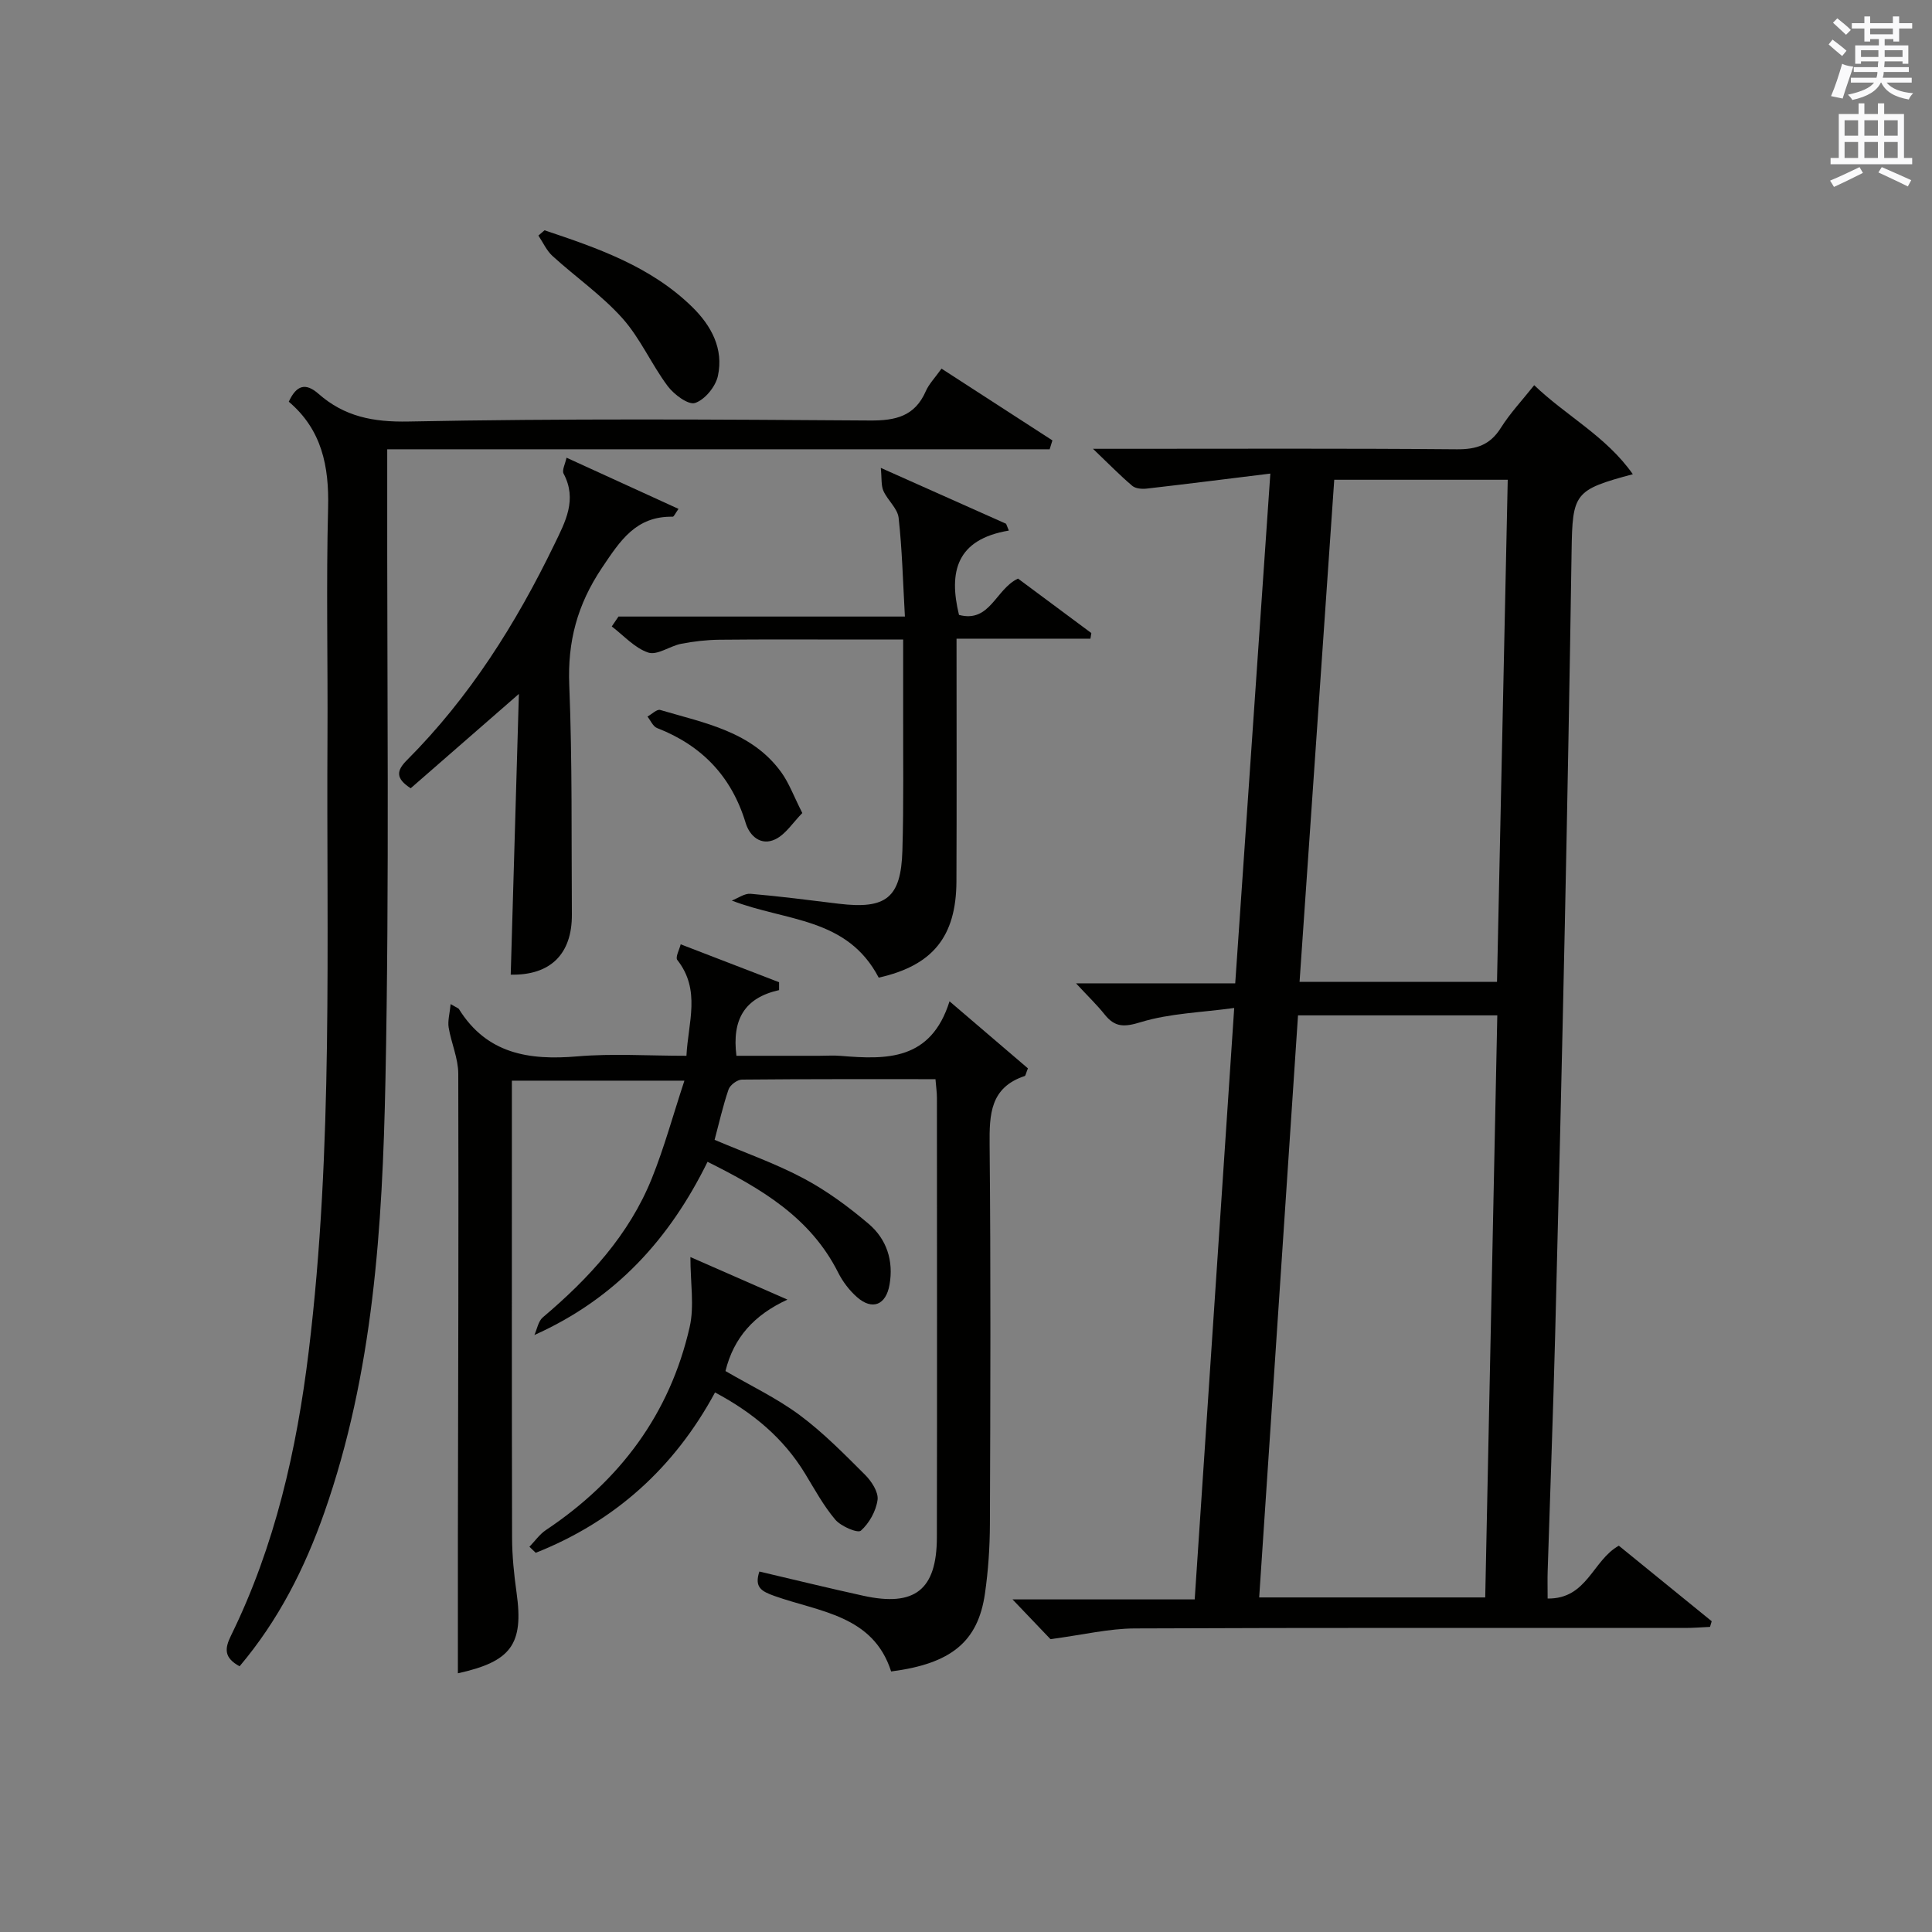
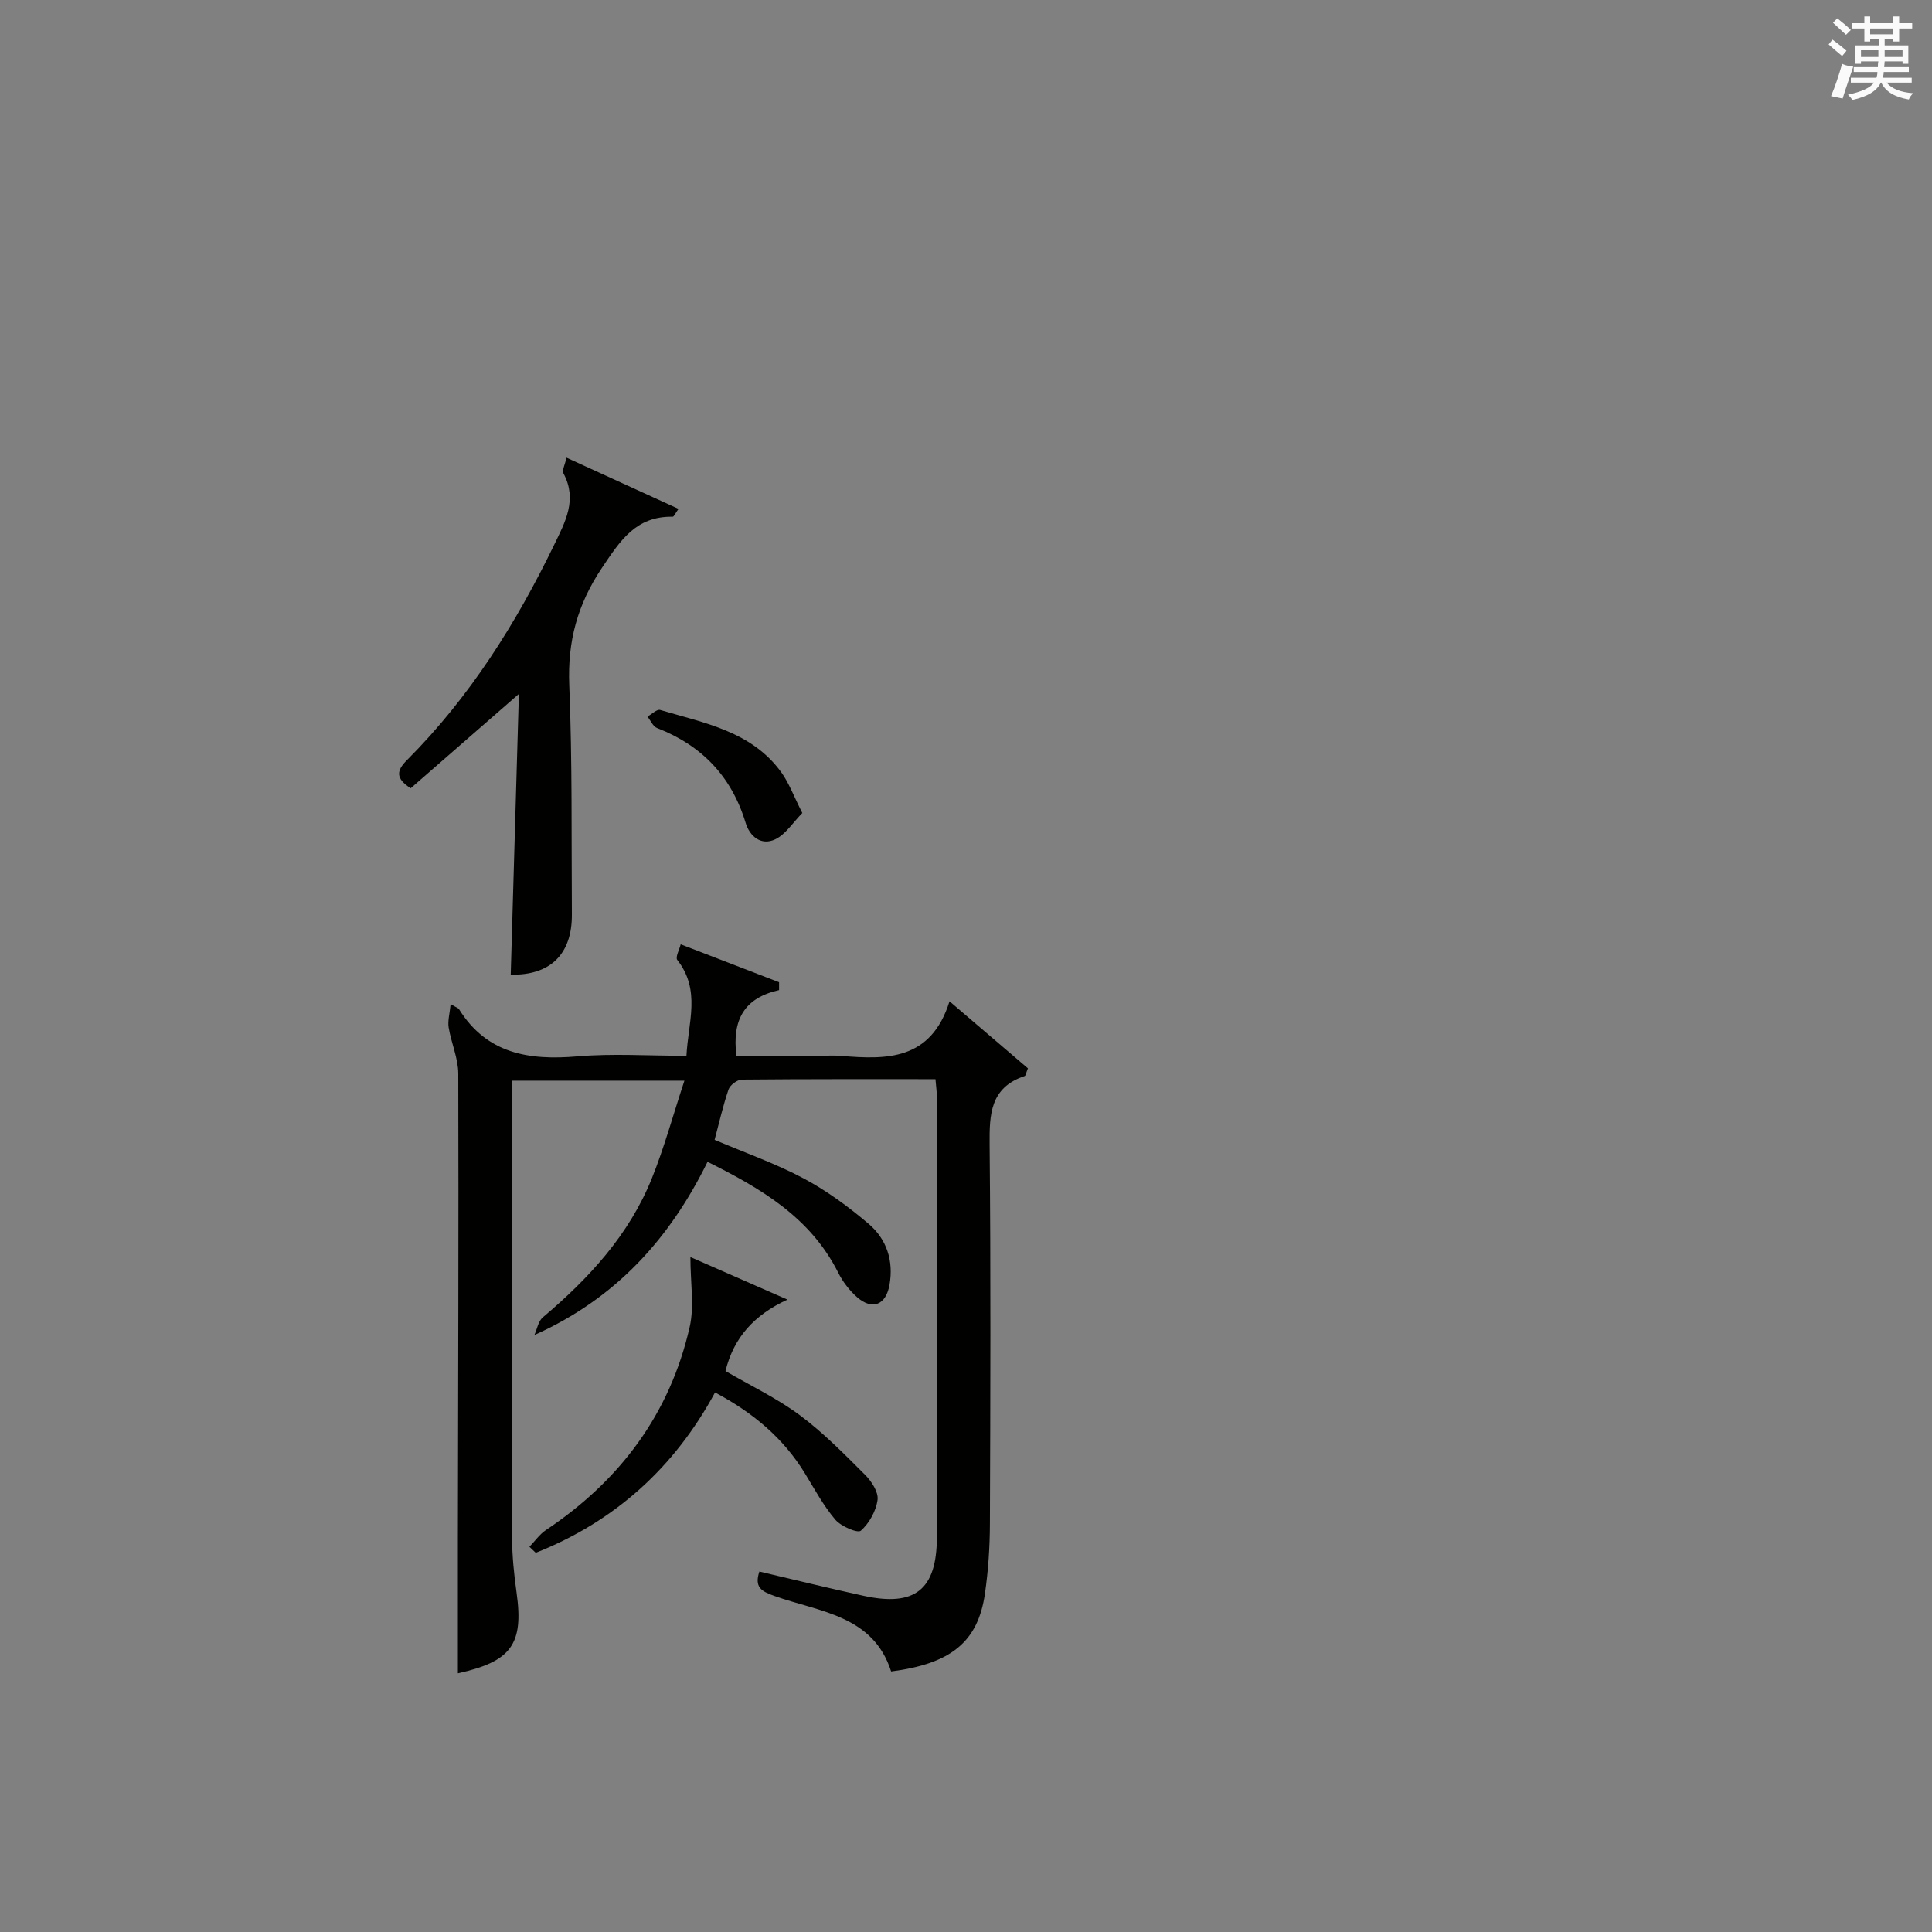
<svg xmlns="http://www.w3.org/2000/svg" version="1.1" id="漢-ZDIC-典" x="0px" y="0px" viewBox="0 0 400 400" style="enable-background:new 0 0 400 400;" xml:space="preserve">
  <rect x="0" y="0" width="400" height="400" fill="#808080" stroke="none" />
  <style type="text/css">
	.st1{fill:#010100;}
	.st2{fill:#fafafb;}
</style>
  <g>
-     <path class="st1" d="M320.42,330.96c8.19,0.11,9.29-7.9,14.74-10.94c6.24,5.08,12.73,10.36,19.23,15.64c-0.12,0.39-0.23,0.78-0.35,1.17   c-1.72,0.08-3.43,0.22-5.15,0.22c-37.98,0.01-75.96-0.07-113.95,0.1c-5.34,0.02-10.68,1.32-17.45,2.22   c-1.6-1.67-4.4-4.61-7.86-8.23c12.91,0,24.96,0,37.72,0c2.71-40.59,5.39-80.77,8.18-122.45c-6.83,0.94-13.32,1.1-19.29,2.92   c-3.46,1.06-5.39,1.13-7.55-1.59c-1.52-1.91-3.3-3.61-5.91-6.43c11.76,0,22.27,0,32.96,0c2.42-35.14,4.79-69.56,7.27-105.54   c-9.04,1.11-17.31,2.16-25.59,3.11c-0.98,0.11-2.31,0.01-2.99-0.57c-2.5-2.11-4.79-4.47-8.14-7.67c2.89,0,4.62,0,6.35,0   c22.99,0,45.98-0.1,68.97,0.1c4.08,0.04,6.9-0.9,9.12-4.43c1.92-3.05,4.44-5.73,6.91-8.84c6.61,6.36,14.88,10.55,20.42,18.43   c-12.14,3.26-12.5,3.91-12.68,15.98c-0.39,25.79-0.86,51.59-1.4,77.38c-0.6,28.27-1.27,56.55-2,84.82   c-0.42,16.29-1.04,32.57-1.55,48.85C320.37,326.86,320.42,328.51,320.42,330.96z M260.7,330.73c16.01,0,31.11,0,46.8,0   c0.83-40.29,1.67-80.4,2.5-120.51c-14.19,0-27.49,0-41.26,0C266.06,250.32,263.4,290.23,260.7,330.73z M276.24,99.33   c-2.42,34.97-4.79,69.35-7.18,103.95c13.9,0,27.15,0,40.88,0c0.74-34.78,1.48-69.27,2.22-103.95   C299.85,99.33,288.28,99.33,276.24,99.33z" />
    <path class="st1" d="M196.59,207.31c6.18,5.29,11.3,9.67,16.23,13.88c-0.42,1.03-0.47,1.52-0.67,1.59c-7.14,2.38-7.32,7.91-7.26,14.26   c0.25,26.16,0.16,52.33,0.06,78.49c-0.02,4.81-0.34,9.66-1.03,14.42c-1.44,9.97-7,14.5-19.42,16.11   c-3.73-11.67-14.87-12.32-24.18-15.64c-2.68-0.96-4.18-1.79-3.1-5.05c7.17,1.68,14.34,3.44,21.55,5.02   c10.63,2.33,15.17-1.23,15.2-12.09c0.06-30.33,0.02-60.66,0.01-90.99c0-1.12-0.17-2.25-0.3-3.88c-13.49,0-26.78-0.04-40.08,0.09   c-0.96,0.01-2.44,1.12-2.76,2.03c-1.17,3.42-1.96,6.97-2.89,10.44c6.37,2.71,12.66,4.91,18.47,8.01c4.79,2.55,9.27,5.86,13.42,9.38   c3.73,3.17,5.21,7.65,4.32,12.64c-0.74,4.17-3.55,5.31-6.7,2.56c-1.58-1.39-2.97-3.2-3.92-5.09   c-5.74-11.44-15.96-17.42-27.05-22.95c-7.83,15.92-18.97,28.3-35.85,35.86c0.56-1.23,0.8-2.85,1.74-3.65   c9.52-8.05,17.87-17.07,22.58-28.79c2.57-6.38,4.38-13.07,6.74-20.22c-12.48,0-23.86,0-35.72,0c0,2.03,0,3.82,0,5.62   c0,29.66-0.03,59.33,0.04,88.99c0.01,3.8,0.4,7.63,0.93,11.4c1.51,10.73-1.15,14.26-12.15,16.69c0-9.1-0.01-18.38,0-27.66   c0.05-32.16,0.17-64.33,0.08-96.49c-0.01-3.19-1.46-6.35-1.99-9.56c-0.22-1.36,0.21-2.83,0.41-4.84c1.42,0.83,1.62,0.87,1.7,1   c5.78,9.31,14.52,10.68,24.55,9.82c7.26-0.62,14.62-0.12,22.57-0.12c0.35-6.94,3.03-13.59-1.9-19.85   c-0.43-0.55,0.44-2.13,0.71-3.23c6.79,2.62,13.58,5.23,20.37,7.85c0,0.54,0,1.09,0,1.63c-7.16,1.6-9.78,6.09-8.83,13.6   c5.63,0,11.38,0,17.13,0c1.5,0,3.01-0.11,4.5,0.02C183.56,219.39,192.73,219.61,196.59,207.31z" />
-     <path class="st1" d="M49.6,344.99c-3.22-1.77-3.13-3.61-1.77-6.37c9.1-18.55,13.6-38.42,16.08-58.79c5.14-42.27,3.65-84.76,3.89-127.19   c0.09-15.83-0.28-31.67,0.13-47.49c0.22-8.62-1.3-16.18-8.14-21.98c1.58-3.43,3.47-4,6.16-1.63c5.36,4.71,11.3,5.88,18.65,5.73   c31.82-0.63,63.66-0.43,95.49-0.21c5.35,0.04,9.32-0.87,11.59-6.08c0.65-1.48,1.87-2.72,3.25-4.66   c7.71,4.99,15.34,9.92,22.96,14.86c-0.19,0.61-0.38,1.22-0.57,1.84c-45.49,0-90.98,0-137.15,0c0,2.87,0,4.8,0,6.73   c-0.06,41.33,0.47,82.67-0.37,123.98c-0.62,30.22-2.48,60.48-12.66,89.45C63.09,324.7,57.65,335.47,49.6,344.99z" />
-     <path class="st1" d="M181.93,202.41c-6.56-12.53-19.18-11.61-30.42-15.96c1.29-0.49,2.63-1.5,3.87-1.4c6.11,0.52,12.2,1.32,18.29,2.06   c9.78,1.18,12.87-1.2,13.16-10.99c0.29-9.66,0.13-19.33,0.16-28.99c0.01-4.65,0-9.31,0-14.72c-3.37,0-6.47,0-9.57,0   c-9.5,0-19-0.06-28.49,0.04c-2.64,0.03-5.31,0.34-7.9,0.84c-2.34,0.46-4.95,2.43-6.81,1.82c-2.81-0.93-5.07-3.52-7.56-5.41   c0.46-0.68,0.93-1.37,1.39-2.05c19.52,0,39.03,0,59.3,0c-0.41-7.29-0.57-13.9-1.3-20.45c-0.22-1.94-2.27-3.61-3.14-5.55   c-0.51-1.13-0.33-2.57-0.55-4.78c9.46,4.22,17.7,7.89,25.94,11.57c0.19,0.47,0.38,0.94,0.57,1.41   c-10.86,1.82-12.49,8.54-10.32,17.46c6.44,1.71,7.56-5.33,12.22-7.52c4.91,3.65,10.04,7.46,15.18,11.28   c-0.06,0.39-0.13,0.77-0.19,1.16c-9.14,0-18.28,0-27.72,0c0,17.31,0.05,33.78-0.02,50.25   C197.97,193.95,193.08,199.91,181.93,202.41z" />
    <path class="st1" d="M117.29,94.76c7.98,3.65,15.47,7.07,23.19,10.6c-0.68,0.93-0.95,1.63-1.21,1.62c-7.61-0.13-10.84,4.92-14.66,10.61   c-5.08,7.59-7.12,15.21-6.75,24.25c0.64,15.8,0.43,31.64,0.54,47.47c0.06,8.28-4.51,12.66-12.66,12.48   c0.55-19.02,1.11-38.05,1.69-58.12c-8.12,7.08-15.3,13.34-22.4,19.53c-3.14-2.03-2.98-3.62-0.79-5.81   c12.97-12.99,22.6-28.28,30.55-44.71c2.26-4.66,4.76-9.24,1.89-14.63C116.32,97.35,117.02,96.07,117.29,94.76z" />
    <path class="st1" d="M142.94,260.26c6.39,2.8,13.24,5.8,20.09,8.81c-6.89,3.18-11.11,7.83-12.83,14.79c5.18,3.02,10.61,5.6,15.35,9.11   c4.89,3.63,9.23,8.06,13.56,12.38c1.33,1.33,2.79,3.57,2.58,5.17c-0.31,2.31-1.72,4.85-3.46,6.39c-0.65,0.58-4.11-0.89-5.29-2.28   c-2.45-2.89-4.29-6.31-6.28-9.57c-4.46-7.31-10.74-12.57-18.62-16.77c-8.39,15.54-20.74,26.71-37.12,33.2   c-0.44-0.42-0.88-0.83-1.31-1.25c1.13-1.16,2.1-2.58,3.42-3.46c15.31-10.22,25.66-24.03,29.76-42.04   C143.78,270.4,142.94,265.64,142.94,260.26z" />
-     <path class="st1" d="M112.74,47.68c10.99,3.68,21.96,7.46,30.55,15.85c3.98,3.89,6.57,8.68,5.34,14.32c-0.48,2.2-2.69,4.9-4.72,5.58   c-1.39,0.47-4.37-1.75-5.67-3.49c-3.37-4.51-5.67-9.9-9.38-14.05c-4.28-4.78-9.68-8.53-14.46-12.88c-1.24-1.13-1.97-2.81-2.93-4.24   C111.9,48.41,112.32,48.04,112.74,47.68z" />
    <path class="st1" d="M166.11,168.33c-1.95,1.97-3.45,4.42-5.62,5.45c-2.89,1.37-5.26-0.59-6.12-3.43c-2.91-9.59-9.05-16.01-18.34-19.62   c-0.84-0.33-1.33-1.56-1.98-2.37c0.89-0.49,1.96-1.58,2.64-1.37c9.17,2.72,18.96,4.43,25.09,12.94   C163.38,162.16,164.34,164.84,166.11,168.33z" />
    <path class="st2" d="M378.6,9.2l0.8-1c0.9,0.7,1.9,1.4,2.9,2.3l-0.9,1.1C380.3,10.7,379.4,9.9,378.6,9.2z M379.1,19.9   c0.9-2.1,1.6-4.3,2.3-6.7c0.4,0.2,0.8,0.4,2.3,0.6c-0.7,2.1-1.5,4.3-2.2,6.6L379.1,19.9z M379.5,4.7l0.9-0.9c1,0.8,2,1.6,2.8,2.4   l-1,1C381.2,6.3,380.3,5.4,379.5,4.7z M392,3.4h1.2v1.4h2.7v1.1h-2.7v2.7H392V8.1h-1.8v1.3h4.9v3.8h-1.2v-0.5h-3.7   c0,0.4-0.1,0.9-0.1,1.2h5.1v1H390c0,0.5-0.1,0.9-0.2,1.2h6v1h-5.2c1.1,1.3,2.9,2,5.5,2.2c-0.4,0.4-0.7,0.8-0.9,1.3   c-2.9-0.5-4.8-1.6-5.7-3.5h-0.1c-0.8,1.7-2.7,2.9-5.9,3.6c-0.2-0.4-0.6-0.8-0.9-1.1c2.8-0.6,4.6-1.4,5.4-2.5h-4.8v-1h5.3   c0.1-0.3,0.2-0.7,0.2-1.2h-4.9v-1h5c0-0.4,0-0.8,0.1-1.2h-3.6v0.5h-1.2V9.4h4.9V8.1h-1.8v0.5H386V5.9h-2.6V4.8h2.6V3.4h1.2v1.4h4.7   V3.4z M385.3,11.8h3.6c0-0.4,0-0.9,0-1.4h-3.6V11.8z M387.2,7.1h4.7V5.9h-4.7V7.1z M393.9,10.4h-3.7c0,0.5,0,1,0,1.4h3.7V10.4z" />
-     <path class="st2" d="M384.7,21.4h1.3v2.2h2.8v-2.2h1.3v2.2h4.1v9.1h1.7V34h-16.9v-1.3h1.7v-9.1h4.1V21.4z M385,34.6l0.7,1.2   c-1.8,0.9-3.8,1.9-6,2.9c-0.2-0.4-0.5-0.8-0.8-1.3C381.3,36.4,383.3,35.4,385,34.6z M381.9,28.1h2.8v-3.2h-2.8V28.1z M381.9,32.7   h2.8v-3.3h-2.8V32.7z M386,28.1h2.8v-3.2H386V28.1z M386,32.7h2.8v-3.3H386V32.7z M389.6,34.6c2.1,0.9,4.1,1.8,6.1,2.7l-0.7,1.3   c-2.2-1.1-4.2-2-6.1-2.9L389.6,34.6z M392.9,24.9h-2.8v3.2h2.8V24.9z M390.1,32.7h2.8v-3.3h-2.8V32.7z" />
  </g>
</svg>